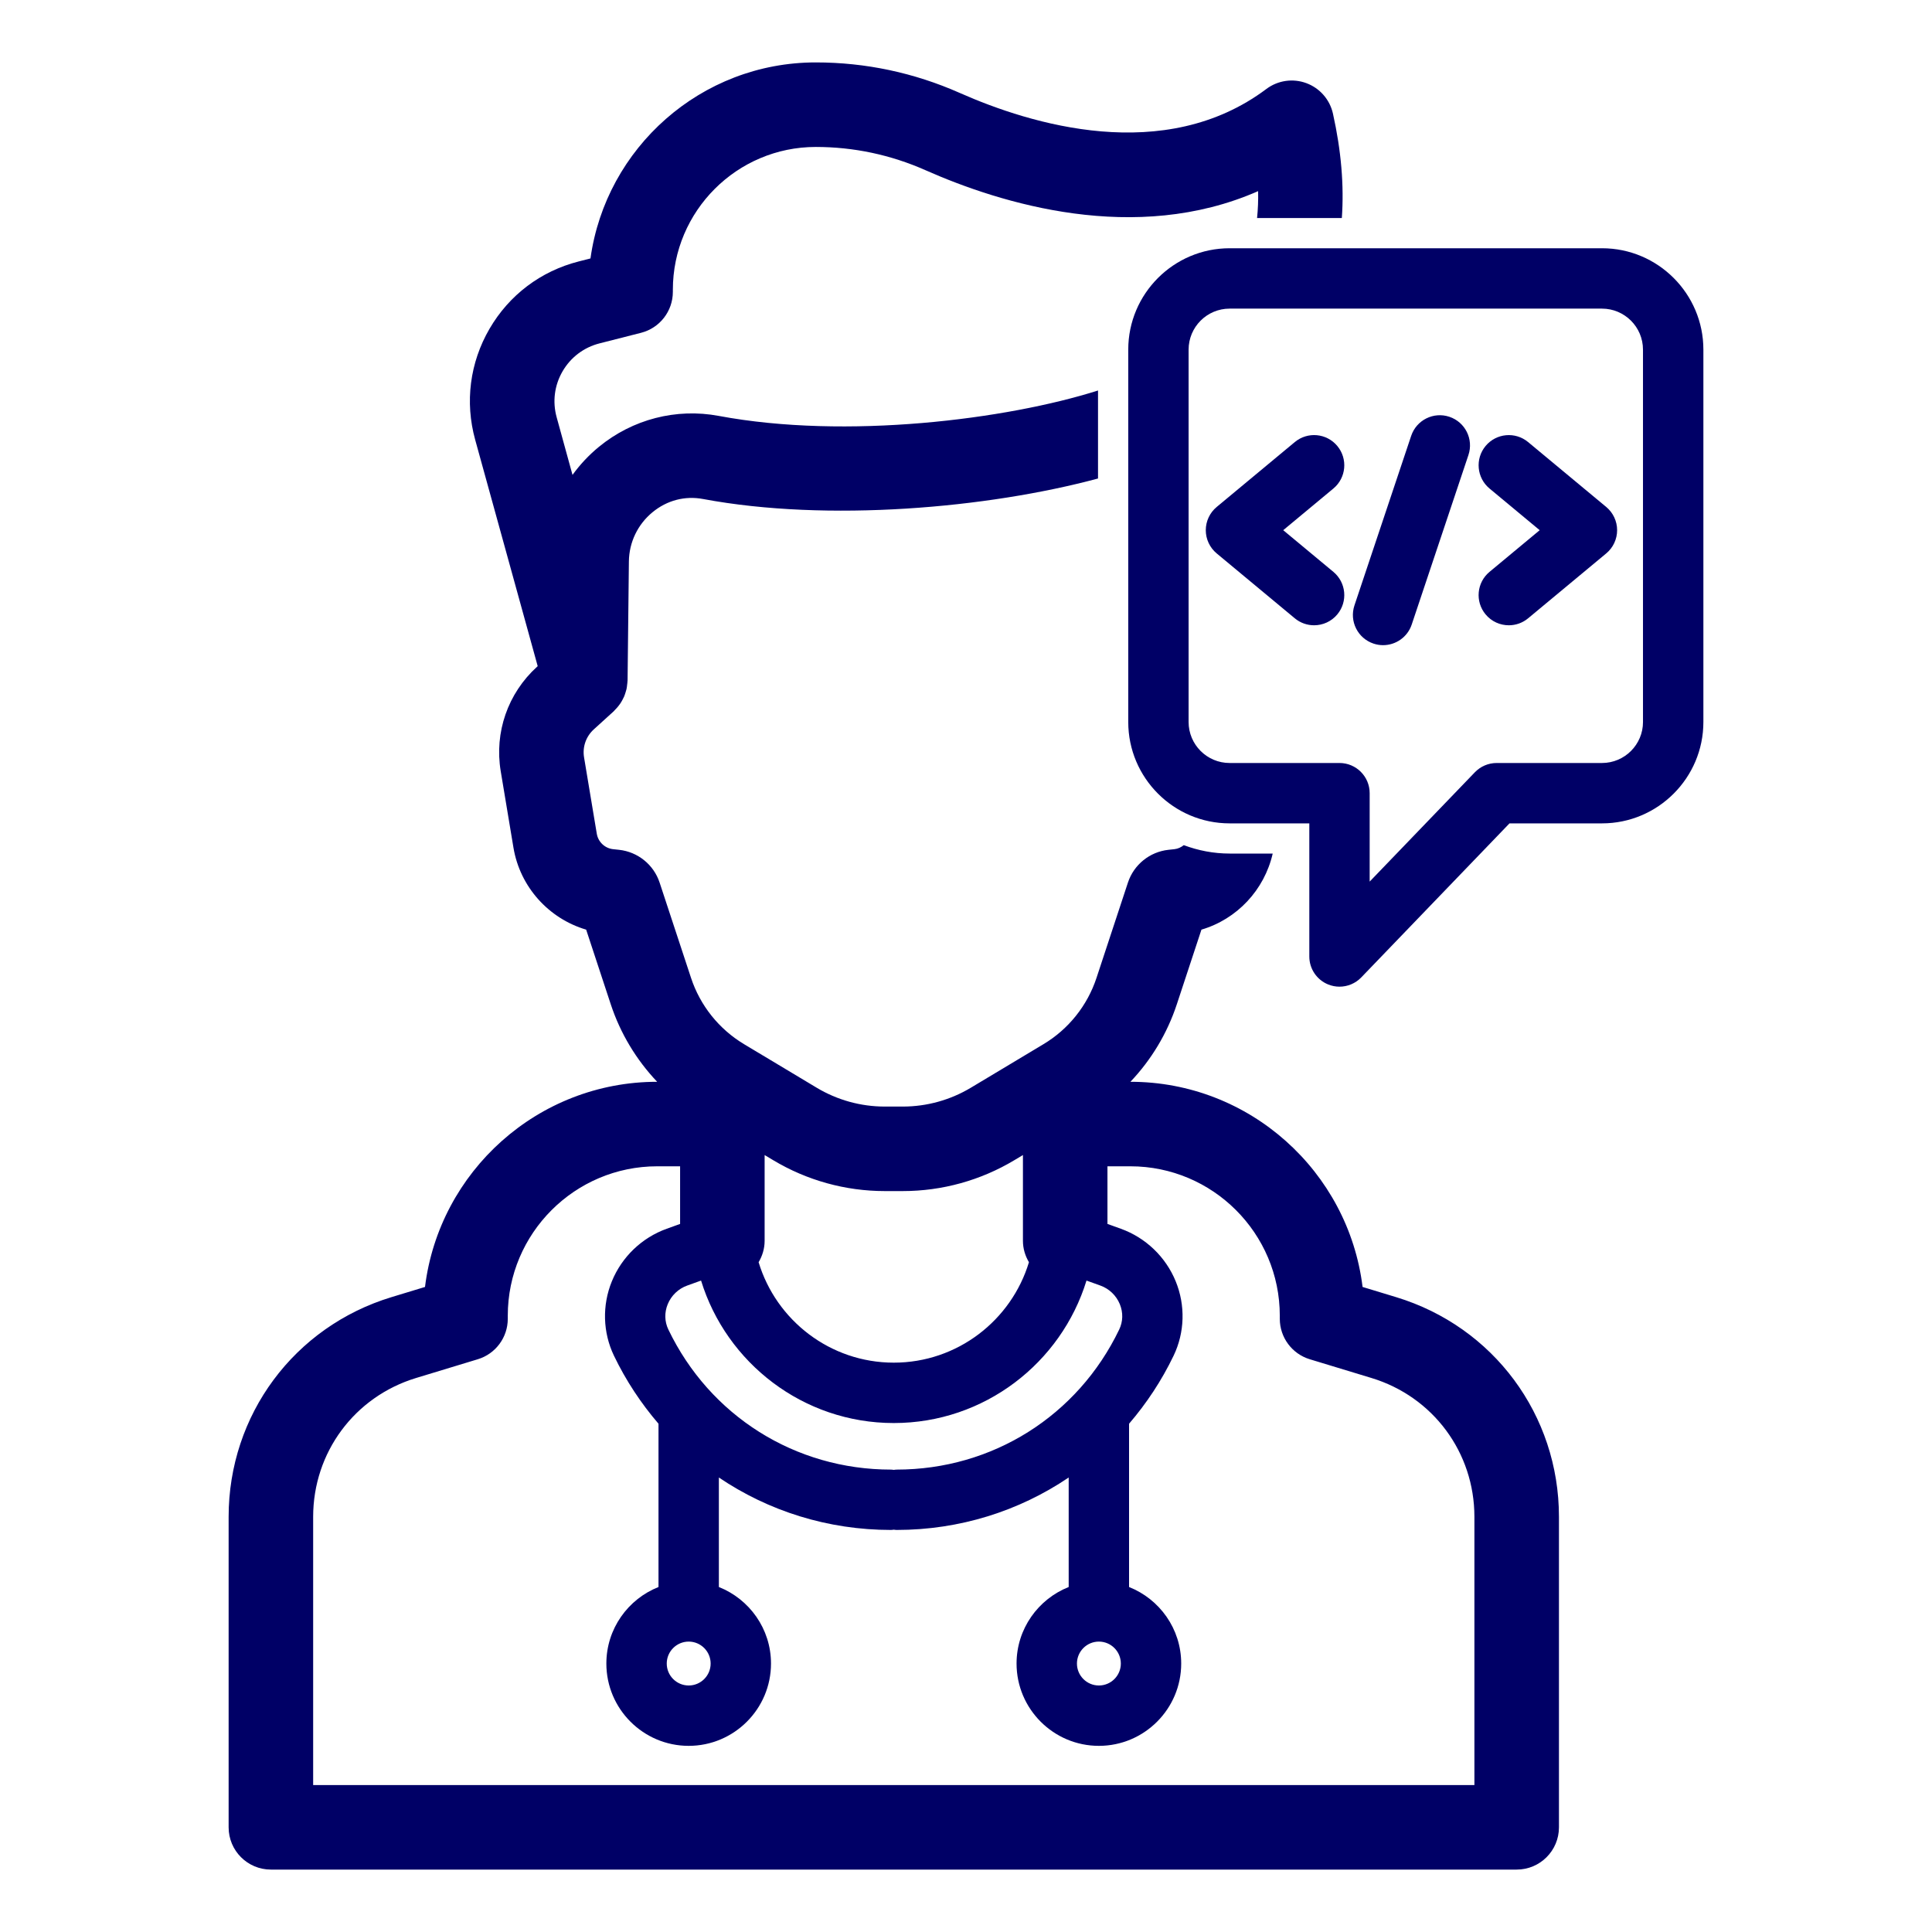
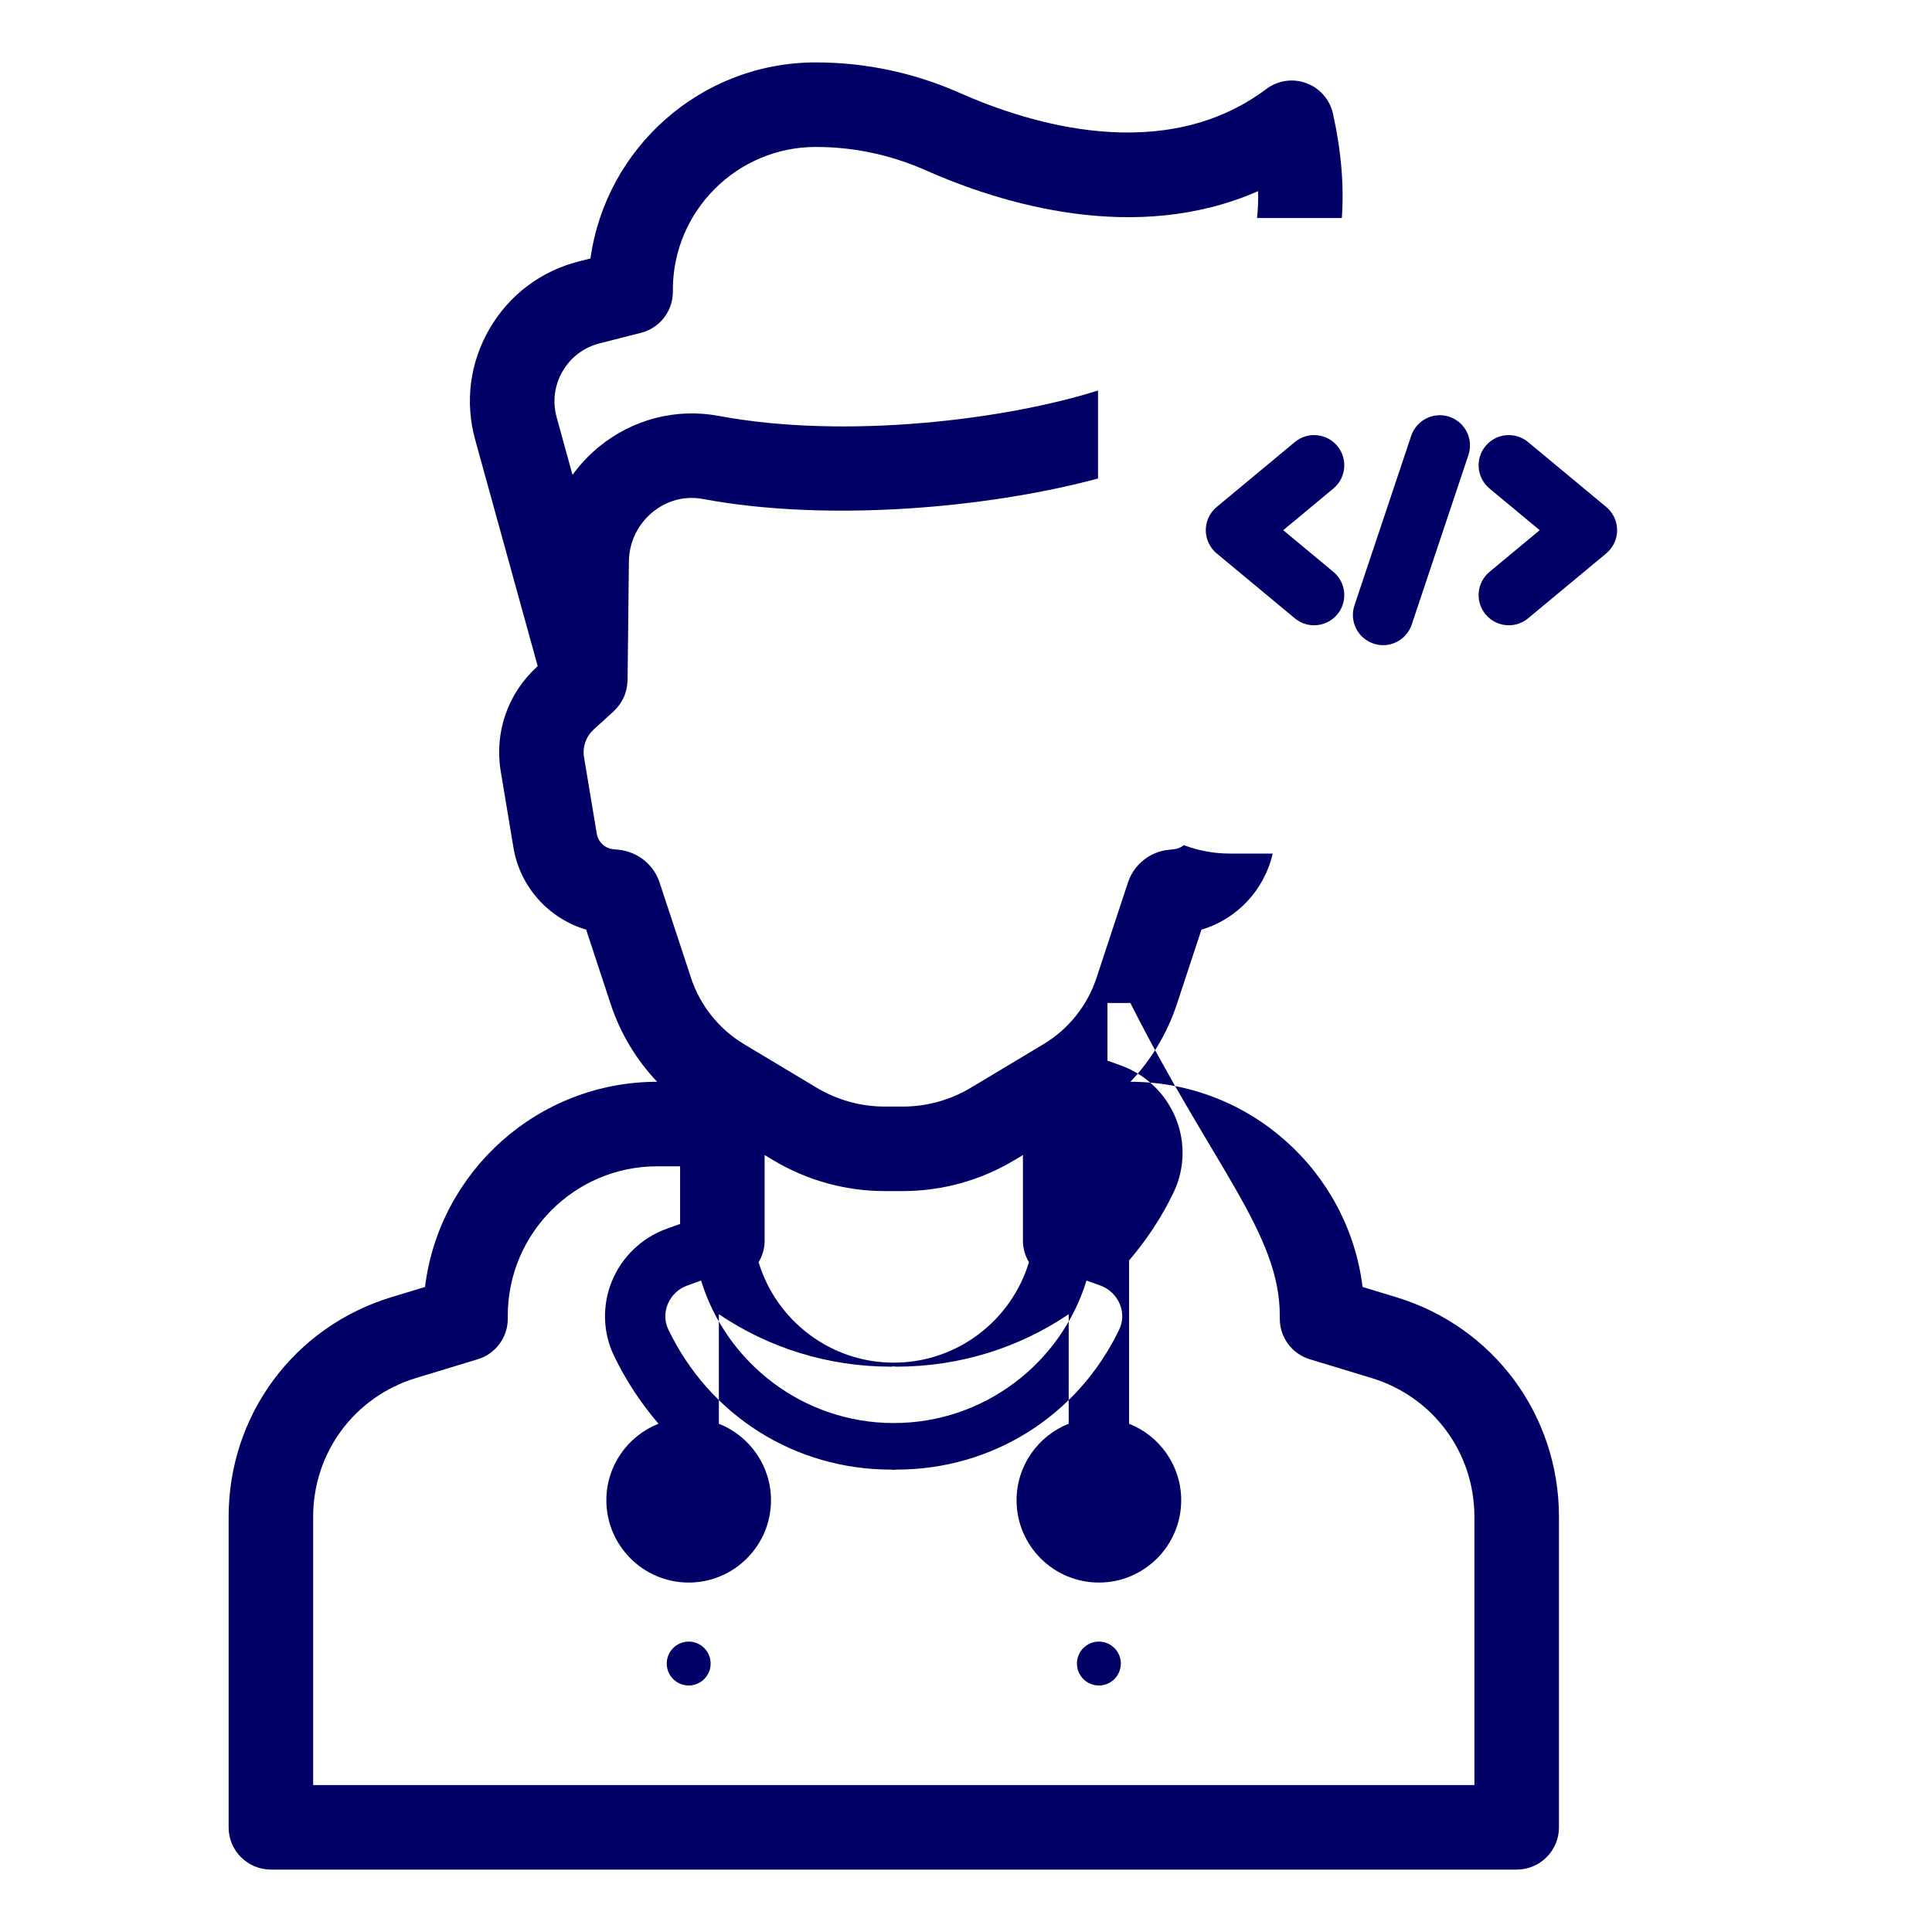
<svg xmlns="http://www.w3.org/2000/svg" enable-background="new 0 0 160 160" viewBox="0 0 160 160" width="120" height="120">
-   <path d="M98.036,69.992c-0.221,0.174-0.482,0.302-0.774,0.333l-0.496,0.053c-1.55,0.166-2.865,1.229-3.354,2.709l-2.603,7.893                     c-0.758,2.3-2.318,4.251-4.394,5.495l-6.011,3.604c-1.703,1.021-3.652,1.562-5.638,1.562h-1.496c-1.985,0-3.935-0.54-5.638-1.562                     l-6.011-3.604c-2.075-1.244-3.636-3.195-4.394-5.494l-2.602-7.893c-0.488-1.479-1.805-2.543-3.357-2.71l-0.49-0.052                     c-0.684-0.073-1.24-0.598-1.354-1.277l-1.054-6.322c-0.145-0.866,0.157-1.734,0.807-2.324l1.65-1.499                     c0.04-0.036,0.068-0.08,0.105-0.117c0.096-0.095,0.185-0.194,0.27-0.299c0.058-0.073,0.114-0.146,0.166-0.223                     c0.07-0.104,0.132-0.212,0.19-0.323c0.044-0.083,0.089-0.165,0.125-0.251c0.049-0.115,0.087-0.234,0.124-0.354                     c0.027-0.088,0.057-0.175,0.077-0.264c0.027-0.12,0.039-0.243,0.053-0.367c0.011-0.096,0.027-0.19,0.029-0.286                     c0.001-0.023,0.007-0.044,0.007-0.067l0.109-9.856c0.018-1.584,0.731-3.071,1.958-4.078c1.2-0.986,2.688-1.377,4.193-1.092                     c10.308,1.927,23.578,0.757,32.7-1.7V32.34c-7.562,2.395-20.836,4.082-31.413,2.103c-3.519-0.658-7.137,0.276-9.922,2.563                     c-0.835,0.686-1.566,1.467-2.185,2.323L46.1,34.555c-0.357-1.293-0.184-2.645,0.49-3.805s1.761-1.982,3.061-2.313l3.436-0.875                     c1.551-0.395,2.636-1.792,2.636-3.392v-0.163c0-6.527,5.311-11.837,11.838-11.837c3.143,0,6.201,0.649,9.092,1.929                     c6.239,2.764,17.362,6.204,27.539,1.73c0.018,0.768-0.014,1.509-0.087,2.229h7.02c0.192-2.698-0.052-5.583-0.736-8.65                     c-0.258-1.16-1.088-2.11-2.202-2.522c-1.113-0.413-2.362-0.232-3.313,0.483C96.43,13.7,85.345,10.293,79.486,7.698                     c-3.789-1.678-7.802-2.529-11.927-2.529c-9.504,0-17.387,7.075-18.658,16.234l-0.979,0.25c-3.137,0.799-5.76,2.782-7.386,5.582                     s-2.046,6.062-1.184,9.183l5.178,18.751l-0.057,0.052c-2.418,2.197-3.542,5.434-3.004,8.656l1.053,6.321                     c0.542,3.259,2.928,5.879,6.021,6.791l2.038,6.184c0.797,2.414,2.117,4.6,3.842,6.416c-9.875,0.001-18.048,7.43-19.226,16.991                     l-2.774,0.843c-8.068,2.45-13.489,9.762-13.489,18.193v25.715c0,1.933,1.567,3.5,3.5,3.5h103.172c1.933,0,3.5-1.567,3.5-3.5v-25.715                     c0-8.432-5.421-15.743-13.488-18.193l-2.775-0.843c-1.178-9.562-9.351-16.99-19.226-16.991c1.725-1.816,3.045-4.002,3.842-6.417                     l2.039-6.183c2.933-0.864,5.21-3.274,5.902-6.301h-3.567C100.496,70.688,99.22,70.434,98.036,69.992z M63.323,102.758v-7.102                     l0.711,0.426c2.79,1.673,5.984,2.558,9.237,2.558h1.496c3.253,0,6.447-0.885,9.237-2.558l0.711-0.426v7.102                     c0,0.65,0.189,1.251,0.498,1.773c-1.454,4.807-5.92,8.318-11.194,8.318s-9.741-3.511-11.194-8.318                     C63.134,104.01,63.323,103.408,63.323,102.758z M58.059,106.051c2.098,6.823,8.458,11.799,15.96,11.799                     c7.502,0,13.862-4.975,15.96-11.799l1.153,0.415c0.728,0.262,1.313,0.823,1.607,1.54c0.284,0.694,0.266,1.44-0.052,2.101                     c-3.438,7.154-10.504,11.599-18.439,11.599c-0.079,0-0.153,0.016-0.229,0.023c-0.077-0.007-0.151-0.023-0.229-0.023                     c-7.936,0-15.001-4.444-18.439-11.599c-0.317-0.66-0.336-1.406-0.052-2.1c0.294-0.718,0.88-1.279,1.608-1.541L58.059,106.051z                     M92.823,137.768c0,1.002-0.815,1.817-1.818,1.817c-1.002,0-1.817-0.815-1.817-1.817c0-1.003,0.815-1.818,1.817-1.818                     C92.008,135.95,92.823,136.765,92.823,137.768z M58.852,137.768c0,1.002-0.815,1.817-1.817,1.817c-1.003,0-1.818-0.815-1.818-1.817                     c0-1.003,0.815-1.818,1.818-1.818C58.036,135.95,58.852,136.765,58.852,137.768z M105.987,108.961v0.257                     c0,1.541,1.008,2.901,2.482,3.349l5.112,1.553c5.099,1.549,8.523,6.168,8.523,11.496v22.215H25.934v-22.215                     c0-5.328,3.425-9.947,8.523-11.496l5.112-1.553c1.475-0.447,2.483-1.808,2.483-3.349v-0.257c0-6.822,5.551-12.373,12.374-12.373                     h1.897v4.773l-1.109,0.399c-2.058,0.74-3.713,2.326-4.542,4.351c-0.815,1.99-0.752,4.236,0.173,6.161                     c0.996,2.073,2.247,3.955,3.689,5.635v13.523c-2.525,1-4.318,3.461-4.318,6.337c0,3.759,3.059,6.817,6.818,6.817                     c3.759,0,6.817-3.059,6.817-6.817c0-2.876-1.793-5.337-4.317-6.337v-9.069c4.112,2.78,9.028,4.343,14.256,4.343                     c0.079,0,0.153-0.016,0.229-0.023c0.077,0.007,0.151,0.023,0.229,0.023c5.228,0,10.144-1.563,14.256-4.343v9.069                     c-2.524,1-4.317,3.461-4.317,6.337c0,3.759,3.059,6.817,6.817,6.817c3.76,0,6.818-3.059,6.818-6.817                     c0-2.877-1.793-5.337-4.318-6.337v-13.523c1.443-1.68,2.693-3.562,3.689-5.635c0.925-1.925,0.988-4.17,0.173-6.161                     c-0.829-2.024-2.484-3.61-4.541-4.351l-1.11-0.4v-4.772h1.898C100.437,96.588,105.987,102.139,105.987,108.961z" fill="#000066" class="color000 svgShape" />
-   <path d="M132.672,20.559h-30.84c-4.629,0-8.395,3.766-8.395,8.395v30.839c0,4.629,3.766,8.395,8.395,8.395h6.6v11.024                     c0,1.02,0.619,1.938,1.565,2.318c0.303,0.122,0.62,0.182,0.934,0.182c0.667,0,1.321-0.267,1.803-0.767l12.276-12.757h7.662                     c4.629,0,8.395-3.766,8.395-8.395V28.954C141.066,24.325,137.301,20.559,132.672,20.559z M136.066,59.793                     c0,1.872-1.522,3.395-3.395,3.395h-8.726c-0.68,0-1.33,0.277-1.802,0.767l-8.713,9.054v-7.321c0-1.381-1.119-2.5-2.5-2.5h-9.1                     c-1.872,0-3.395-1.523-3.395-3.395V28.954c0-1.872,1.522-3.395,3.395-3.395h30.84c1.872,0,3.395,1.523,3.395,3.395V59.793z" fill="#000066" class="color000 svgShape" />
+   <path d="M98.036,69.992c-0.221,0.174-0.482,0.302-0.774,0.333l-0.496,0.053c-1.55,0.166-2.865,1.229-3.354,2.709l-2.603,7.893                     c-0.758,2.3-2.318,4.251-4.394,5.495l-6.011,3.604c-1.703,1.021-3.652,1.562-5.638,1.562h-1.496c-1.985,0-3.935-0.54-5.638-1.562                     l-6.011-3.604c-2.075-1.244-3.636-3.195-4.394-5.494l-2.602-7.893c-0.488-1.479-1.805-2.543-3.357-2.71l-0.49-0.052                     c-0.684-0.073-1.24-0.598-1.354-1.277l-1.054-6.322c-0.145-0.866,0.157-1.734,0.807-2.324l1.65-1.499                     c0.04-0.036,0.068-0.08,0.105-0.117c0.096-0.095,0.185-0.194,0.27-0.299c0.058-0.073,0.114-0.146,0.166-0.223                     c0.07-0.104,0.132-0.212,0.19-0.323c0.044-0.083,0.089-0.165,0.125-0.251c0.049-0.115,0.087-0.234,0.124-0.354                     c0.027-0.088,0.057-0.175,0.077-0.264c0.027-0.12,0.039-0.243,0.053-0.367c0.011-0.096,0.027-0.19,0.029-0.286                     c0.001-0.023,0.007-0.044,0.007-0.067l0.109-9.856c0.018-1.584,0.731-3.071,1.958-4.078c1.2-0.986,2.688-1.377,4.193-1.092                     c10.308,1.927,23.578,0.757,32.7-1.7V32.34c-7.562,2.395-20.836,4.082-31.413,2.103c-3.519-0.658-7.137,0.276-9.922,2.563                     c-0.835,0.686-1.566,1.467-2.185,2.323L46.1,34.555c-0.357-1.293-0.184-2.645,0.49-3.805s1.761-1.982,3.061-2.313l3.436-0.875                     c1.551-0.395,2.636-1.792,2.636-3.392v-0.163c0-6.527,5.311-11.837,11.838-11.837c3.143,0,6.201,0.649,9.092,1.929                     c6.239,2.764,17.362,6.204,27.539,1.73c0.018,0.768-0.014,1.509-0.087,2.229h7.02c0.192-2.698-0.052-5.583-0.736-8.65                     c-0.258-1.16-1.088-2.11-2.202-2.522c-1.113-0.413-2.362-0.232-3.313,0.483C96.43,13.7,85.345,10.293,79.486,7.698                     c-3.789-1.678-7.802-2.529-11.927-2.529c-9.504,0-17.387,7.075-18.658,16.234l-0.979,0.25c-3.137,0.799-5.76,2.782-7.386,5.582                     s-2.046,6.062-1.184,9.183l5.178,18.751l-0.057,0.052c-2.418,2.197-3.542,5.434-3.004,8.656l1.053,6.321                     c0.542,3.259,2.928,5.879,6.021,6.791l2.038,6.184c0.797,2.414,2.117,4.6,3.842,6.416c-9.875,0.001-18.048,7.43-19.226,16.991                     l-2.774,0.843c-8.068,2.45-13.489,9.762-13.489,18.193v25.715c0,1.933,1.567,3.5,3.5,3.5h103.172c1.933,0,3.5-1.567,3.5-3.5v-25.715                     c0-8.432-5.421-15.743-13.488-18.193l-2.775-0.843c-1.178-9.562-9.351-16.99-19.226-16.991c1.725-1.816,3.045-4.002,3.842-6.417                     l2.039-6.183c2.933-0.864,5.21-3.274,5.902-6.301h-3.567C100.496,70.688,99.22,70.434,98.036,69.992z M63.323,102.758v-7.102                     l0.711,0.426c2.79,1.673,5.984,2.558,9.237,2.558h1.496c3.253,0,6.447-0.885,9.237-2.558l0.711-0.426v7.102                     c0,0.65,0.189,1.251,0.498,1.773c-1.454,4.807-5.92,8.318-11.194,8.318s-9.741-3.511-11.194-8.318                     C63.134,104.01,63.323,103.408,63.323,102.758z M58.059,106.051c2.098,6.823,8.458,11.799,15.96,11.799                     c7.502,0,13.862-4.975,15.96-11.799l1.153,0.415c0.728,0.262,1.313,0.823,1.607,1.54c0.284,0.694,0.266,1.44-0.052,2.101                     c-3.438,7.154-10.504,11.599-18.439,11.599c-0.079,0-0.153,0.016-0.229,0.023c-0.077-0.007-0.151-0.023-0.229-0.023                     c-7.936,0-15.001-4.444-18.439-11.599c-0.317-0.66-0.336-1.406-0.052-2.1c0.294-0.718,0.88-1.279,1.608-1.541L58.059,106.051z                     M92.823,137.768c0,1.002-0.815,1.817-1.818,1.817c-1.002,0-1.817-0.815-1.817-1.817c0-1.003,0.815-1.818,1.817-1.818                     C92.008,135.95,92.823,136.765,92.823,137.768z M58.852,137.768c0,1.002-0.815,1.817-1.817,1.817c-1.003,0-1.818-0.815-1.818-1.817                     c0-1.003,0.815-1.818,1.818-1.818C58.036,135.95,58.852,136.765,58.852,137.768z M105.987,108.961v0.257                     c0,1.541,1.008,2.901,2.482,3.349l5.112,1.553c5.099,1.549,8.523,6.168,8.523,11.496v22.215H25.934v-22.215                     c0-5.328,3.425-9.947,8.523-11.496l5.112-1.553c1.475-0.447,2.483-1.808,2.483-3.349v-0.257c0-6.822,5.551-12.373,12.374-12.373                     h1.897v4.773l-1.109,0.399c-2.058,0.74-3.713,2.326-4.542,4.351c-0.815,1.99-0.752,4.236,0.173,6.161                     c0.996,2.073,2.247,3.955,3.689,5.635c-2.525,1-4.318,3.461-4.318,6.337c0,3.759,3.059,6.817,6.818,6.817                     c3.759,0,6.817-3.059,6.817-6.817c0-2.876-1.793-5.337-4.317-6.337v-9.069c4.112,2.78,9.028,4.343,14.256,4.343                     c0.079,0,0.153-0.016,0.229-0.023c0.077,0.007,0.151,0.023,0.229,0.023c5.228,0,10.144-1.563,14.256-4.343v9.069                     c-2.524,1-4.317,3.461-4.317,6.337c0,3.759,3.059,6.817,6.817,6.817c3.76,0,6.818-3.059,6.818-6.817                     c0-2.877-1.793-5.337-4.318-6.337v-13.523c1.443-1.68,2.693-3.562,3.689-5.635c0.925-1.925,0.988-4.17,0.173-6.161                     c-0.829-2.024-2.484-3.61-4.541-4.351l-1.11-0.4v-4.772h1.898C100.437,96.588,105.987,102.139,105.987,108.961z" fill="#000066" class="color000 svgShape" />
  <path d="M110.426 40.456c1.062-.882 1.208-2.458.325-3.521-.883-1.064-2.461-1.208-3.521-.325l-6.47 5.375c-.571.475-.902 1.18-.902 1.923s.331 1.448.902 1.923l6.47 5.375c.467.388 1.033.577 1.597.577.717 0 1.43-.307 1.924-.902.883-1.062.736-2.638-.325-3.521l-4.155-3.452L110.426 40.456zM126.551 36.61c-1.061-.881-2.638-.738-3.521.325-.883 1.062-.736 2.638.325 3.521l4.155 3.452-4.155 3.452c-1.062.882-1.208 2.458-.325 3.521.494.595 1.207.902 1.924.902.563 0 1.13-.189 1.597-.577l6.47-5.375c.571-.475.902-1.18.902-1.923s-.331-1.448-.902-1.923L126.551 36.61zM120.032 34.517c-1.308-.439-2.726.269-3.164 1.577l-4.698 14.042c-.438 1.31.269 2.726 1.578 3.164.263.088.53.13.793.13 1.046 0 2.021-.661 2.371-1.707l4.698-14.042C122.048 36.371 121.342 34.955 120.032 34.517z" fill="#000066" class="color000 svgShape" />
</svg>